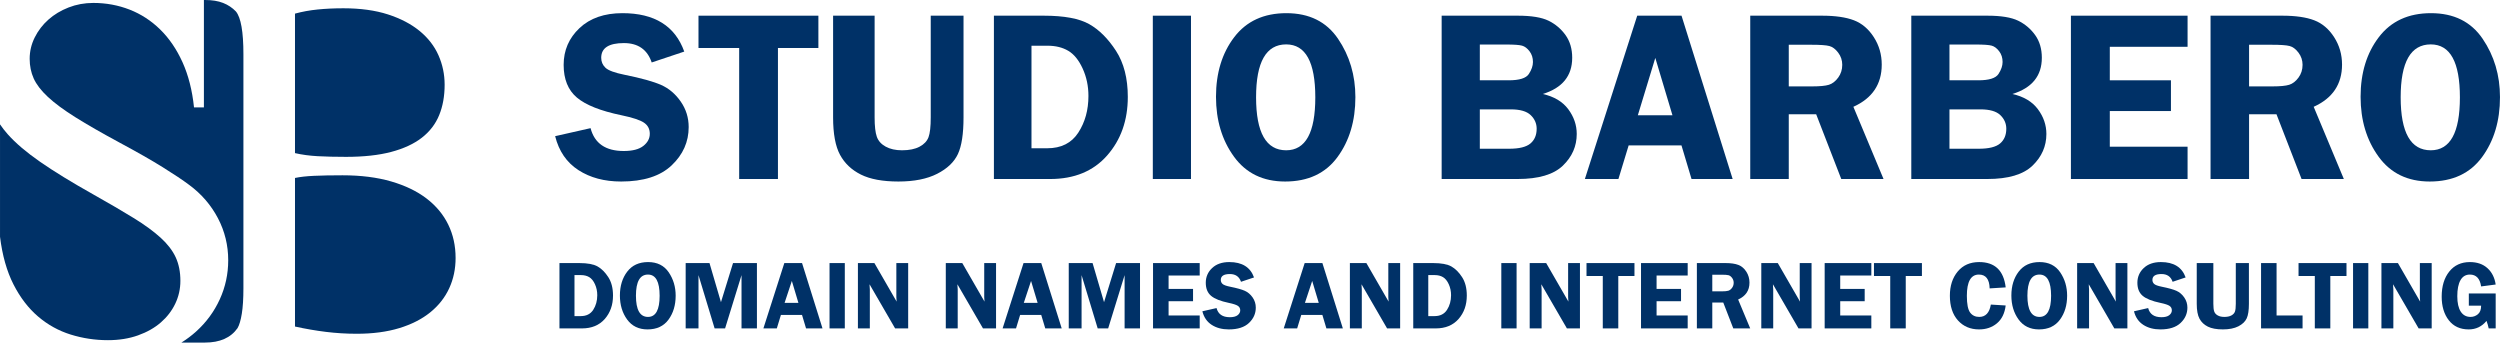
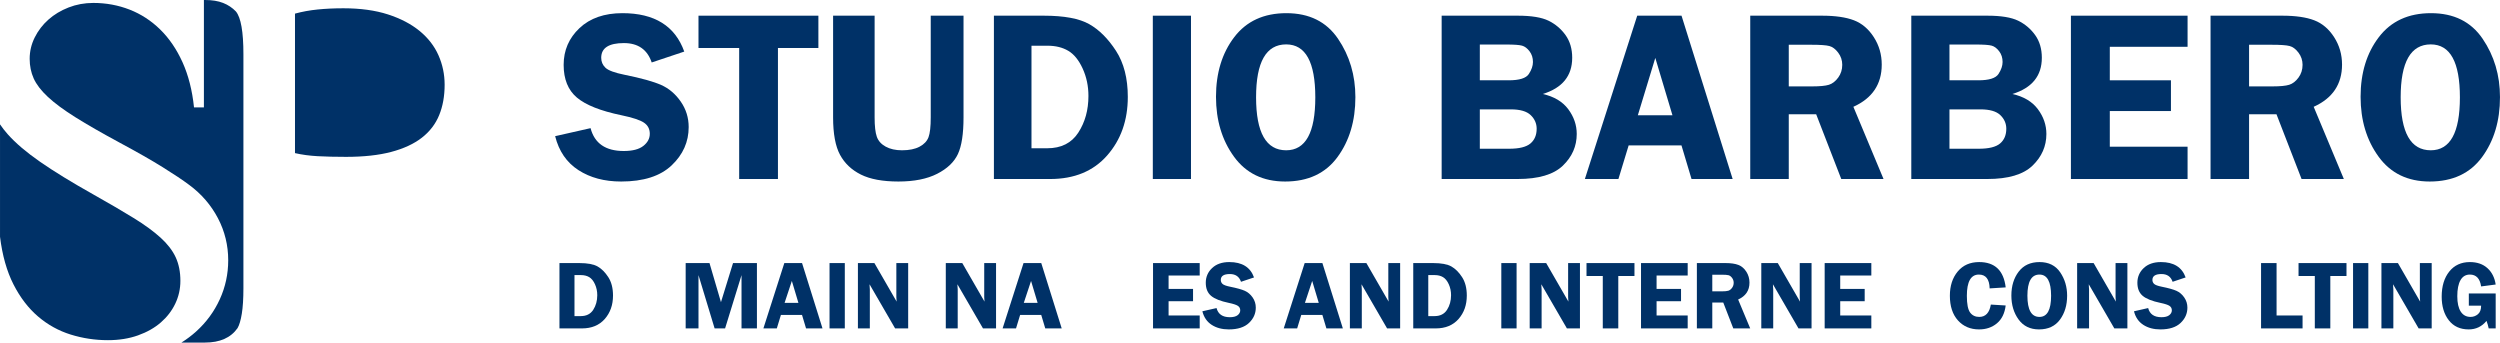
<svg xmlns="http://www.w3.org/2000/svg" xml:space="preserve" width="120.476mm" height="16.509mm" version="1.1" style="shape-rendering:geometricPrecision; text-rendering:geometricPrecision; image-rendering:optimizeQuality; fill-rule:evenodd; clip-rule:evenodd" viewBox="0 0 12046.54 1650.77">
  <defs>
    <style type="text/css">
   
    .fil1 {fill:#003167}
    .fil0 {fill:#003167;fill-rule:nonzero}
   
  </style>
  </defs>
  <g id="Livello_x0020_1">
    <g id="_105553258590880">
      <path class="fil0" d="M1075.02 14.16c-24.05,-9.44 -53.24,-14.17 -87.56,-14.17l-4.97 0 0 517.63 -47.65 0c-8.59,-82.4 -27.05,-154.94 -55.38,-217.61 -28.33,-62.64 -64.17,-115.24 -107.51,-157.74 -43.37,-42.5 -92.51,-74.46 -147.44,-95.93 -54.95,-21.45 -113.32,-32.19 -175.12,-32.19 -42.07,0 -81.76,7.3 -119.11,21.89 -37.34,14.61 -69.75,34.13 -97.21,58.59 -27.49,24.46 -49.38,53.01 -65.67,85.62 -16.32,32.64 -24.47,66.96 -24.47,103.01 0,34.35 6.44,65.89 19.32,94.64 12.87,28.78 35.61,58.39 68.24,88.85 32.61,30.48 77.03,63.31 133.27,98.5 56.22,35.22 127.26,75.97 213.11,122.33 83.25,44.65 152.15,83.92 206.66,117.82 54.51,33.93 97.22,62.45 128.13,85.63 59.23,43.78 105.36,97.22 138.42,160.32 33.05,63.08 49.58,130.7 49.58,202.8 0,66.1 -13.52,128.77 -40.56,188 -27.04,59.22 -65.02,110.96 -113.96,155.16 -21.78,19.68 -45.49,37.42 -70.91,53.44l113.23 0c72.1,0 124.46,-23.18 157.1,-69.53 8.57,-14.59 15.45,-37.76 20.6,-69.52 5.15,-31.76 7.73,-72.53 7.73,-122.34l0 -1127.98c0,-108.16 -12.04,-176.83 -36.06,-206.02 -17.18,-18.03 -37.79,-31.75 -61.8,-41.21z" />
      <path class="fil0" d="M2142.47 408.18c0,-49.78 -9.88,-97 -29.61,-141.65 -19.76,-44.63 -50.02,-83.69 -90.79,-117.18 -40.78,-33.48 -91.63,-60.07 -152.58,-79.83 -60.97,-19.74 -132.63,-29.62 -215.04,-29.62 -43.78,0 -84.98,1.94 -123.62,5.8 -38.63,3.86 -75.12,10.52 -109.45,19.96l0 672.16c33.48,7.72 69.96,12.67 109.45,14.81 39.48,2.15 84.99,3.21 136.5,3.21 84.98,0 157.52,-7.93 217.61,-23.82 60.07,-15.88 109.23,-38.63 147.44,-68.24 38.19,-29.62 66.09,-65.87 83.69,-108.81 17.59,-42.92 26.4,-91.84 26.4,-146.79z" />
-       <path class="fil0" d="M2195.27 1242.58c0,-58.36 -11.8,-111.8 -35.41,-160.32 -23.62,-48.49 -58.38,-90.33 -104.3,-125.55 -45.93,-35.19 -102.81,-62.64 -170.62,-82.4 -67.82,-19.74 -145.95,-29.62 -234.35,-29.62 -54.96,0 -100.88,0.87 -137.78,2.58 -36.92,1.72 -67.4,5.15 -91.43,10.3l0 715.93c50.65,11.17 100.44,19.76 149.37,25.76 48.94,6.01 98.29,9.01 148.09,9.01 77.25,0 145.51,-9.01 204.74,-27.04 59.22,-18.02 109,-43.34 149.37,-75.96 40.34,-32.63 70.81,-71.25 91.42,-115.9 20.6,-44.62 30.9,-93.55 30.9,-146.79z" />
      <path class="fil0" d="M775.16 1553.54c-30.05,26.2 -66.75,47 -110.09,62.45 -43.36,15.46 -91.64,23.18 -144.86,23.18 -61.81,0 -121.69,-9.02 -179.63,-27.04 -57.94,-18.03 -110.31,-47 -157.1,-86.91 -46.8,-39.93 -86.27,-91.43 -118.46,-154.53 -32.19,-63.07 -53.88,-139.68 -65.01,-229.78l0 -541.73c10.76,16.02 23.2,31.97 37.33,47.86 37.77,42.49 89.7,86.71 155.81,132.63 66.09,45.94 151.09,98.08 254.96,156.45 76.39,42.94 141.42,80.92 195.08,113.95 53.64,33.07 97.22,64.83 130.7,95.3 33.48,30.48 57.72,62.01 72.75,94.63 15.01,32.64 22.53,70.39 22.53,113.32 0,38.63 -8.17,75.12 -24.46,109.44 -16.32,34.35 -39.5,64.61 -69.54,90.78z" />
      <path class="fil1" d="M3297.13 248.54c0,0 -156.83,52.46 -156.83,52.46 -21.1,-62.26 -65.77,-93.4 -134.03,-93.4 -72.86,0 -109.28,23.66 -109.28,70.93 0,18.83 6.8,34.8 20.44,47.85 13.62,13.07 44.43,24.42 92.4,34.05 80.21,16.19 138.95,32.56 176.18,49.09 37.24,16.51 68.61,43.12 94.14,79.84 25.54,36.7 38.3,77.71 38.3,123.07 0,71.08 -27.37,132.56 -82.08,184.45 -54.73,51.89 -135.86,77.82 -243.38,77.82 -80.65,0 -149.3,-18.36 -205.95,-55.08 -56.65,-36.7 -93.99,-91.17 -112.03,-163.46 0,0 170.67,-38.62 170.67,-38.62 19.18,73.41 72.49,110.11 159.96,110.11 42.2,0 73.65,-8.16 94.37,-24.51 20.72,-16.33 31.07,-35.82 31.07,-58.51 0,-23.07 -9.4,-40.93 -28.22,-53.62 -18.81,-12.68 -55.08,-24.6 -108.8,-35.77 -100.2,-20.78 -171.59,-49.14 -214.2,-85.06 -42.61,-35.95 -63.9,-88.49 -63.9,-157.69 0,-69.93 25.44,-128.94 76.3,-176.99 50.89,-48.02 119.92,-72.05 207.08,-72.05 154.37,0 253.64,61.7 297.79,185.08z" />
      <polygon class="fil1" points="3943.47,75.57 3943.47,231.25 3748.58,231.25 3748.58,862.57 3561.78,862.57 3561.78,231.25 3365.75,231.25 3365.75,75.57 " />
      <path class="fil1" d="M4642.84 75.57c0,0 0,490.08 0,490.08 0,79.18 -9.03,138.09 -27.1,176.7 -18.08,38.64 -51.42,70.34 -100.02,95.14 -48.64,24.79 -110.81,37.2 -186.53,37.2 -75.73,0 -135.98,-11.17 -180.75,-33.44 -44.79,-22.3 -78.32,-54 -100.61,-95.15 -22.29,-41.13 -33.44,-101.27 -33.44,-180.45 0,0 0,-490.08 0,-490.08 0,0 200.07,0 200.07,0 0,0 0,490.08 0,490.08 0,42.29 3.55,73.42 10.67,93.41 7.1,19.99 21.32,35.84 42.67,47.55 21.32,11.74 47.56,17.59 78.69,17.59 34.6,0 62.74,-5.76 84.46,-17.3 21.72,-11.53 36.14,-26.81 43.26,-45.83 7.1,-19.04 10.66,-50.83 10.66,-95.42 0,0 0,-490.08 0,-490.08 0,0 157.98,0 157.98,0z" />
      <path class="fil1" d="M4789.28 75.57c0,0 240.22,0 240.22,0 97.92,0 170.9,13.54 218.89,40.63 48.01,27.12 91.02,69.98 129.04,128.59 38.02,58.62 57.04,132.7 57.04,222.26 0,112.64 -33.23,206.7 -99.66,282.23 -66.43,75.54 -158.03,113.3 -274.79,113.3 0,0 -270.74,0 -270.74,0 0,0 0,-787 0,-787zm181.04 144.71c0,0 0,494.13 0,494.13 0,0 75.95,0 75.95,0 67.11,0 116.98,-25.1 149.59,-75.24 32.61,-50.18 48.91,-109.05 48.91,-176.72 0,-47.65 -9.3,-91.75 -27.91,-132.32 -18.6,-40.54 -41.71,-68.98 -69.32,-85.33 -27.64,-16.32 -60.8,-24.51 -99.53,-24.51 0,0 -77.68,0 -77.68,0z" />
      <polygon class="fil1" points="5738.89,75.57 5738.89,862.57 5554.97,862.57 5554.97,75.57 " />
      <path class="fil1" d="M6192.36 874.69c-106,0 -187.99,-39.8 -245.98,-119.36 -57.99,-79.56 -86.98,-175.84 -86.98,-288.85 0,-114.92 29.38,-210.81 88.13,-287.71 58.75,-76.87 142.48,-115.31 251.18,-115.31 109.83,0 192.68,41.04 248.57,123.09 55.88,82.07 83.82,175.95 83.82,281.66 0,114.16 -28.81,210.46 -86.42,288.87 -57.6,78.41 -141.71,117.62 -252.32,117.62zm5.19 -660.75c-96.67,0 -145.01,84.95 -145.01,254.85 0,170.29 48.34,255.41 145.01,255.41 93.59,0 140.4,-84.94 140.4,-254.85 0,-170.28 -46.81,-255.41 -140.4,-255.41z" />
      <path class="fil1" d="M6946.8 75.57c0,0 366.7,0 366.7,0 65.72,0 115.1,8.07 148.15,24.19 33.06,16.15 60.37,39.19 81.9,69.14 21.52,29.96 32.29,66.43 32.29,109.46 0,87.18 -47.31,145.39 -141.86,174.55 54.58,12.32 95.5,36.74 122.82,73.28 27.27,36.54 40.93,76.35 40.93,119.42 0,58.86 -22.3,109.73 -66.88,152.63 -44.59,42.89 -117.03,64.32 -217.34,64.32 0,0 -366.7,0 -366.7,0 0,0 0,-787 0,-787zm183.92 451.44c0,0 0,189.7 0,189.7 0,0 141.54,0 141.54,0 48.31,0 82.45,-8.46 102.39,-25.37 19.95,-16.92 29.94,-40.57 29.94,-70.93 0,-25.37 -9.58,-47.28 -28.76,-65.72 -19.18,-18.45 -51.04,-27.68 -95.52,-27.68 0,0 -149.59,0 -149.59,0zm0 -312.5c0,0 0,172.4 0,172.4 0,0 139.53,0 139.53,0 51.12,0 83.33,-10.1 96.58,-30.28 13.25,-20.19 19.9,-39.5 19.9,-57.94 0,-19.97 -5.47,-37.2 -16.46,-51.6 -10.95,-14.43 -22.98,-23.45 -36,-27.11 -13.09,-3.65 -38.86,-5.48 -77.28,-5.48 0,0 -126.27,0 -126.27,0z" />
      <path class="fil1" d="M8102.63 75.57l246.35 787 -198.14 0 -48.47 -162.01 -254.46 0 -49.35 162.01 -161.64 0 252.26 -787 213.44 0zm-210.5 479.71l166.76 0 -82.64 -276.2 -84.11 276.2z" />
      <path class="fil1" d="M8619.4 550.66c0,0 0,311.91 0,311.91 0,0 -185.63,0 -185.63,0 0,0 0,-787 0,-787 0,0 345.94,0 345.94,0 63.79,0 115.02,7.4 153.65,22.18 38.64,14.79 70.63,41.97 96,81.53 25.37,39.57 38.06,83.54 38.06,131.94 0,94.51 -45.54,162.3 -136.67,203.4 0,0 145.3,347.95 145.3,347.95 0,0 -203.69,0 -203.69,0 0,0 -120.86,-311.91 -120.86,-311.91 0,0 -132.09,0 -132.09,0zm0 -334.99c0,0 0,200.64 0,200.64 0,0 113.01,0 113.01,0 36.9,0 63.71,-2.6 80.45,-7.78 16.7,-5.2 31.61,-16.73 44.68,-34.6 13.06,-17.88 19.6,-38.35 19.6,-61.4 0,-21.91 -6.54,-41.52 -19.6,-58.81 -13.07,-17.3 -27.3,-27.97 -42.67,-31.99 -15.38,-4.05 -44.21,-6.06 -86.48,-6.06 0,0 -108.99,0 -108.99,0z" />
      <path class="fil1" d="M9209.83 75.57c0,0 366.7,0 366.7,0 65.7,0 115.11,8.07 148.17,24.19 33.06,16.15 60.34,39.19 81.87,69.14 21.53,29.96 32.29,66.43 32.29,109.46 0,87.18 -47.28,145.39 -141.84,174.55 54.59,12.32 95.51,36.74 122.8,73.28 27.29,36.54 40.95,76.35 40.95,119.42 0,58.86 -22.29,109.73 -66.88,152.63 -44.59,42.89 -117.05,64.32 -217.35,64.32 0,0 -366.7,0 -366.7,0 0,0 0,-787 0,-787zm183.91 451.44c0,0 0,189.7 0,189.7 0,0 141.55,0 141.55,0 48.32,0 82.45,-8.46 102.4,-25.37 19.94,-16.92 29.91,-40.57 29.91,-70.93 0,-25.37 -9.58,-47.28 -28.76,-65.72 -19.17,-18.45 -51.01,-27.68 -95.5,-27.68 0,0 -149.6,0 -149.6,0zm0 -312.5c0,0 0,172.4 0,172.4 0,0 139.53,0 139.53,0 51.13,0 83.32,-10.1 96.57,-30.28 13.27,-20.19 19.9,-39.5 19.9,-57.94 0,-19.97 -5.47,-37.2 -16.44,-51.6 -10.95,-14.43 -22.97,-23.45 -36.02,-27.11 -13.09,-3.65 -38.85,-5.48 -77.28,-5.48 0,0 -126.26,0 -126.26,0z" />
      <polygon class="fil1" points="10541.11,225.48 10166.34,225.48 10166.34,386.92 10460.98,386.92 10460.98,535.08 10166.34,535.08 10166.34,706.9 10541.11,706.9 10541.11,862.57 9978.97,862.57 9978.97,75.57 10541.11,75.57 " />
      <path class="fil1" d="M10837.45 550.66c0,0 0,311.91 0,311.91 0,0 -185.63,0 -185.63,0 0,0 0,-787 0,-787 0,0 345.94,0 345.94,0 63.78,0 115.02,7.4 153.64,22.18 38.65,14.79 70.63,41.97 96,81.53 25.38,39.57 38.06,83.54 38.06,131.94 0,94.51 -45.54,162.3 -136.66,203.4 0,0 145.3,347.95 145.3,347.95 0,0 -203.69,0 -203.69,0 0,0 -120.86,-311.91 -120.86,-311.91 0,0 -132.09,0 -132.09,0zm0 -334.99c0,0 0,200.64 0,200.64 0,0 113.01,0 113.01,0 36.9,0 63.71,-2.6 80.44,-7.78 16.71,-5.2 31.61,-16.73 44.68,-34.6 13.07,-17.88 19.61,-38.35 19.61,-61.4 0,-21.91 -6.54,-41.52 -19.61,-58.81 -13.07,-17.3 -27.29,-27.97 -42.67,-31.99 -15.37,-4.05 -44.2,-6.06 -86.48,-6.06 0,0 -108.98,0 -108.98,0z" />
      <path class="fil1" d="M11707.79 874.69c-106,0 -187.98,-39.8 -245.98,-119.36 -57.99,-79.56 -86.98,-175.84 -86.98,-288.85 0,-114.92 29.37,-210.81 88.13,-287.71 58.76,-76.87 142.49,-115.31 251.18,-115.31 109.82,0 192.69,41.04 248.56,123.09 55.9,82.07 83.84,175.95 83.84,281.66 0,114.16 -28.83,210.46 -86.42,288.87 -57.6,78.41 -141.72,117.62 -252.33,117.62zm5.18 -660.75c-96.66,0 -145,84.95 -145,254.85 0,170.29 48.34,255.41 145,255.41 93.6,0 140.41,-84.94 140.41,-254.85 0,-170.28 -46.81,-255.41 -140.41,-255.41z" />
      <path class="fil1" d="M2695.78 1267.66c0,0 96.08,0 96.08,0 39.18,0 68.36,5.43 87.56,16.26 19.2,10.86 36.41,28 51.61,51.44 15.22,23.46 22.82,53.1 22.82,88.91 0,45.06 -13.29,82.68 -39.87,112.89 -26.57,30.22 -63.2,45.32 -109.91,45.32 0,0 -108.29,0 -108.29,0 0,0 0,-314.81 0,-314.81zm72.41 57.88c0,0 0,197.66 0,197.66 0,0 30.38,0 30.38,0 26.85,0 46.81,-10.04 59.83,-30.1 13.05,-20.08 19.57,-43.64 19.57,-70.7 0,-19.06 -3.72,-36.7 -11.17,-52.91 -7.44,-16.23 -16.67,-27.61 -27.73,-34.15 -11.05,-6.53 -24.32,-9.81 -39.81,-9.81 0,0 -31.08,0 -31.08,0z" />
-       <path class="fil1" d="M3120.25 1587.31c-42.41,0 -75.2,-15.9 -98.41,-47.74 -23.18,-31.84 -34.78,-70.34 -34.78,-115.53 0,-45.98 11.75,-84.34 35.25,-115.09 23.5,-30.76 57,-46.13 100.47,-46.13 43.93,0 77.07,16.41 99.43,49.25 22.35,32.83 33.53,70.38 33.53,112.64 0,45.68 -11.53,84.18 -34.57,115.56 -23.05,31.37 -56.69,47.04 -100.92,47.04zm2.06 -264.3c-38.66,0 -57.98,33.99 -57.98,101.95 0,68.1 19.33,102.15 57.98,102.15 37.45,0 56.17,-33.96 56.17,-101.92 0,-68.1 -18.72,-102.18 -56.17,-102.18z" />
      <polygon class="fil1" points="3443.42,1582.47 3365.75,1325.79 3365.75,1582.47 3303.94,1582.47 3303.94,1267.67 3418.77,1267.67 3474.03,1456.1 3532.15,1267.67 3647.34,1267.67 3647.34,1582.47 3573.09,1582.47 3573.09,1325.79 3493.9,1582.47 " />
      <g>
        <path class="fil1" d="M3864.75 1267.66l98.54 314.81 -79.26 0 -19.39 -64.8 -101.77 0 -19.74 64.8 -64.66 0 100.9 -314.81 85.38 0zm-84.19 191.9l66.7 0 -31.68 -105.83 -35.03 105.83zm35.03 -105.83l-1.39 -4.65 1.39 4.65z" />
      </g>
      <polygon class="fil1" points="4070.77,1267.67 4070.77,1582.47 3997.2,1582.47 3997.2,1267.67 " />
      <path class="fil1" d="M4376.12 1267.67c0,0 0,314.8 0,314.8 0,0 -62.92,0 -62.92,0 0,0 -123.19,-212.63 -123.19,-212.63 0.14,5.38 0.3,8.91 0.46,10.61 0.61,5.38 0.92,9.92 0.92,13.61 0,0 0,188.41 0,188.41 0,0 -57.42,0 -57.42,0 0,0 0,-314.8 0,-314.8 0,0 79.47,0 79.47,0 0,0 107.1,185.65 107.1,185.65 -0.92,-9.23 -1.38,-16.22 -1.38,-20.99 0,0 0,-164.67 0,-164.67 0,0 56.97,0 56.97,0z" />
      <path class="fil1" d="M4799.56 1267.67c0,0 0,314.8 0,314.8 0,0 -62.92,0 -62.92,0 0,0 -123.2,-212.63 -123.2,-212.63 0.15,5.38 0.31,8.91 0.47,10.61 0.61,5.38 0.91,9.92 0.91,13.61 0,0 0,188.41 0,188.41 0,0 -57.41,0 -57.41,0 0,0 0,-314.8 0,-314.8 0,0 79.47,0 79.47,0 0,0 107.09,185.65 107.09,185.65 -0.91,-9.23 -1.38,-16.22 -1.38,-20.99 0,0 0,-164.67 0,-164.67 0,0 56.98,0 56.98,0z" />
      <g>
        <path class="fil1" d="M5017.42 1267.66l98.54 314.81 -79.25 0 -19.39 -64.8 -101.78 0 -19.74 64.8 -64.65 0 100.89 -314.81 85.38 0zm-84.19 191.9l66.7 0 -31.68 -105.83 -35.03 105.83zm35.03 -105.83l-1.39 -4.65 1.39 4.65z" />
      </g>
-       <polygon class="fil1" points="5289.35,1582.47 5211.68,1325.79 5211.68,1582.47 5149.87,1582.47 5149.87,1267.67 5264.7,1267.67 5319.96,1456.1 5378.08,1267.67 5493.27,1267.67 5493.27,1582.47 5419.02,1582.47 5419.02,1325.79 5339.82,1582.47 " />
      <polygon class="fil1" points="5780.88,1327.62 5630.97,1327.62 5630.97,1392.2 5748.81,1392.2 5748.81,1451.48 5630.97,1451.48 5630.97,1520.2 5780.88,1520.2 5780.88,1582.47 5556.02,1582.47 5556.02,1267.67 5780.88,1267.67 " />
      <path class="fil1" d="M6042.62 1336.85c0,0 -62.73,20.98 -62.73,20.98 -8.43,-24.89 -26.31,-37.35 -53.61,-37.35 -29.15,0 -43.72,9.45 -43.72,28.38 0,7.53 2.72,13.9 8.18,19.13 5.45,5.24 17.77,9.77 36.96,13.63 32.09,6.47 55.59,13.03 70.48,19.63 14.89,6.6 27.44,17.25 37.66,31.93 10.21,14.67 15.32,31.09 15.32,49.23 0,28.44 -10.96,53.04 -32.85,73.79 -21.88,20.76 -54.33,31.12 -97.34,31.12 -32.26,0 -59.71,-7.33 -82.38,-22.03 -22.66,-14.67 -37.6,-36.47 -44.82,-65.36 0,0 68.27,-15.47 68.27,-15.47 7.66,29.38 29,44.05 63.98,44.05 16.88,0 29.45,-3.25 37.74,-9.79 8.29,-6.53 12.44,-14.34 12.44,-23.4 0,-9.23 -3.77,-16.4 -11.3,-21.46 -7.52,-5.07 -22.02,-9.84 -43.51,-14.32 -40.08,-8.29 -68.63,-19.65 -85.68,-34.03 -17.05,-14.36 -25.57,-35.39 -25.57,-63.05 0,-27.98 10.18,-51.58 30.53,-70.79 20.35,-19.22 47.96,-28.83 82.83,-28.83 61.73,0 101.44,24.67 119.11,74.02z" />
      <g>
        <path class="fil1" d="M6372.12 1267.66l98.55 314.81 -79.26 0 -19.39 -64.8 -101.78 0 -19.74 64.8 -64.65 0 100.9 -314.81 85.37 0zm-84.18 191.9l66.69 0 -31.68 -105.83 -35.02 105.83zm35.02 -105.83l-1.39 -4.65 1.39 4.65z" />
      </g>
      <path class="fil1" d="M6746.74 1267.67c0,0 0,314.8 0,314.8 0,0 -62.92,0 -62.92,0 0,0 -123.2,-212.63 -123.2,-212.63 0.15,5.38 0.31,8.91 0.47,10.61 0.61,5.38 0.91,9.92 0.91,13.61 0,0 0,188.41 0,188.41 0,0 -57.41,0 -57.41,0 0,0 0,-314.8 0,-314.8 0,0 79.47,0 79.47,0 0,0 107.09,185.65 107.09,185.65 -0.91,-9.23 -1.38,-16.22 -1.38,-20.99 0,0 0,-164.67 0,-164.67 0,0 56.98,0 56.98,0z" />
      <path class="fil1" d="M6809.93 1267.66c0,0 96.08,0 96.08,0 39.18,0 68.36,5.43 87.55,16.26 19.2,10.86 36.41,28 51.62,51.44 15.22,23.46 22.81,53.1 22.81,88.91 0,45.06 -13.28,82.68 -39.86,112.89 -26.57,30.22 -63.2,45.32 -109.91,45.32 0,0 -108.29,0 -108.29,0 0,0 0,-314.81 0,-314.81zm72.4 57.88c0,0 0,197.66 0,197.66 0,0 30.38,0 30.38,0 26.86,0 46.81,-10.04 59.84,-30.1 13.04,-20.08 19.57,-43.64 19.57,-70.7 0,-19.06 -3.72,-36.7 -11.17,-52.91 -7.44,-16.23 -16.68,-27.61 -27.74,-34.15 -11.04,-6.53 -24.32,-9.81 -39.8,-9.81 0,0 -31.09,0 -31.09,0z" />
      <polygon class="fil1" points="7307.84,1267.67 7307.84,1582.47 7234.28,1582.47 7234.28,1267.67 " />
      <path class="fil1" d="M7613.19 1267.67c0,0 0,314.8 0,314.8 0,0 -62.9,0 -62.9,0 0,0 -123.21,-212.63 -123.21,-212.63 0.16,5.38 0.32,8.91 0.46,10.61 0.61,5.38 0.92,9.92 0.92,13.61 0,0 0,188.41 0,188.41 0,0 -57.42,0 -57.42,0 0,0 0,-314.8 0,-314.8 0,0 79.49,0 79.49,0 0,0 107.09,185.65 107.09,185.65 -0.93,-9.23 -1.38,-16.22 -1.38,-20.99 0,0 0,-164.67 0,-164.67 0,0 56.96,0 56.96,0z" />
      <polygon class="fil1" points="7875.87,1267.67 7875.87,1329.93 7797.93,1329.93 7797.93,1582.47 7723.21,1582.47 7723.21,1329.93 7644.79,1329.93 7644.79,1267.67 " />
      <polygon class="fil1" points="8132.32,1327.62 7982.41,1327.62 7982.41,1392.2 8100.28,1392.2 8100.28,1451.48 7982.41,1451.48 7982.41,1520.2 8132.32,1520.2 8132.32,1582.47 7907.46,1582.47 7907.46,1267.67 8132.32,1267.67 " />
      <path class="fil1" d="M8250.89 1457.7c0,0 0,124.77 0,124.77 0,0 -74.27,0 -74.27,0 0,0 0,-314.81 0,-314.81 0,0 138.38,0 138.38,0 25.53,0 46.01,2.97 61.47,8.89 15.44,5.9 28.24,16.78 38.39,32.61 10.16,15.83 15.22,33.42 15.22,52.78 0,37.8 -18.22,64.91 -54.65,81.37 0,0 58.1,139.17 58.1,139.17 0,0 -81.48,0 -81.48,0 0,0 -48.35,-124.77 -48.35,-124.77 0,0 -52.82,0 -52.82,0zm0 -133.99c0,0 0,80.24 0,80.24 0,0 45.2,0 45.2,0 14.77,0 25.48,-1.02 32.18,-3.09 6.69,-2.09 12.64,-6.7 17.86,-13.85 5.22,-7.14 7.85,-15.35 7.85,-24.57 0,-8.75 -2.63,-16.6 -7.85,-23.52 -5.22,-6.92 -10.92,-11.19 -17.05,-12.8 -6.15,-1.61 -17.68,-2.42 -34.59,-2.42 0,0 -43.6,0 -43.6,0z" />
      <path class="fil1" d="M8729.19 1267.67c0,0 0,314.8 0,314.8 0,0 -62.9,0 -62.9,0 0,0 -123.2,-212.63 -123.2,-212.63 0.16,5.38 0.32,8.91 0.45,10.61 0.61,5.38 0.93,9.92 0.93,13.61 0,0 0,188.41 0,188.41 0,0 -57.43,0 -57.43,0 0,0 0,-314.8 0,-314.8 0,0 79.5,0 79.5,0 0,0 107.08,185.65 107.08,185.65 -0.93,-9.23 -1.38,-16.22 -1.38,-20.99 0,0 0,-164.67 0,-164.67 0,0 56.96,0 56.96,0z" />
      <polygon class="fil1" points="9017.25,1327.62 8867.34,1327.62 8867.34,1392.2 8985.21,1392.2 8985.21,1451.48 8867.34,1451.48 8867.34,1520.2 9017.25,1520.2 9017.25,1582.47 8792.38,1582.47 8792.38,1267.67 9017.25,1267.67 " />
-       <polygon class="fil1" points="9261.01,1267.67 9261.01,1329.93 9183.08,1329.93 9183.08,1582.47 9108.35,1582.47 9108.35,1329.93 9029.93,1329.93 9029.93,1267.67 " />
      <path class="fil1" d="M9664.64 1384.83c0,0 -77.26,4.84 -77.26,4.84 -1.09,-44.43 -18.43,-66.65 -52.01,-66.65 -38.53,0 -57.79,34.21 -57.79,102.63 0,39.52 5.25,66.31 15.72,80.38 10.49,14.06 25.12,21.09 43.91,21.09 30.51,0 49.16,-19.83 55.94,-59.48 0,0 71.5,4.36 71.5,4.36 -4.62,37.7 -18.66,66.32 -42.11,85.92 -23.45,19.61 -52.17,29.4 -86.14,29.4 -41.65,0 -75.52,-14.36 -101.59,-43.12 -26.05,-28.75 -39.1,-68.49 -39.1,-119.23 0,-47.53 12.62,-86.41 37.83,-116.72 25.22,-30.27 59.64,-45.42 103.33,-45.42 75.63,0 118.23,40.68 127.78,122z" />
      <path class="fil1" d="M9825.26 1587.31c-42.4,0 -75.21,-15.9 -98.41,-47.74 -23.2,-31.84 -34.8,-70.34 -34.8,-115.53 0,-45.98 11.76,-84.34 35.28,-115.09 23.49,-30.76 56.98,-46.13 100.46,-46.13 43.93,0 77.07,16.41 99.44,49.25 22.34,32.83 33.51,70.38 33.51,112.64 0,45.68 -11.51,84.18 -34.55,115.56 -23.07,31.37 -56.69,47.04 -100.93,47.04zm2.07 -264.3c-38.69,0 -58.01,33.99 -58.01,101.95 0,68.1 19.33,102.15 58.01,102.15 37.43,0 56.15,-33.96 56.15,-101.92 0,-68.1 -18.72,-102.18 -56.15,-102.18z" />
      <path class="fil1" d="M10251.11 1267.67c0,0 0,314.8 0,314.8 0,0 -62.9,0 -62.9,0 0,0 -123.21,-212.63 -123.21,-212.63 0.16,5.38 0.32,8.91 0.46,10.61 0.61,5.38 0.92,9.92 0.92,13.61 0,0 0,188.41 0,188.41 0,0 -57.42,0 -57.42,0 0,0 0,-314.8 0,-314.8 0,0 79.49,0 79.49,0 0,0 107.09,185.65 107.09,185.65 -0.93,-9.23 -1.38,-16.22 -1.38,-20.99 0,0 0,-164.67 0,-164.67 0,0 56.96,0 56.96,0z" />
      <path class="fil1" d="M10531.77 1336.85c0,0 -62.72,20.98 -62.72,20.98 -8.46,-24.89 -26.32,-37.35 -53.62,-37.35 -29.14,0 -43.73,9.45 -43.73,28.38 0,7.53 2.74,13.9 8.19,19.13 5.45,5.24 17.77,9.77 36.97,13.63 32.09,6.47 55.58,13.03 70.45,19.63 14.9,6.6 27.45,17.25 37.67,31.93 10.22,14.67 15.31,31.09 15.31,49.23 0,28.44 -10.94,53.04 -32.83,73.79 -21.89,20.76 -54.34,31.12 -97.34,31.12 -32.27,0 -59.73,-7.33 -82.39,-22.03 -22.66,-14.67 -37.6,-36.47 -44.82,-65.36 0,0 68.26,-15.47 68.26,-15.47 7.69,29.38 29.01,44.05 63.98,44.05 16.89,0 29.47,-3.25 37.77,-9.79 8.27,-6.53 12.41,-14.34 12.41,-23.4 0,-9.23 -3.75,-16.4 -11.28,-21.46 -7.53,-5.07 -22.03,-9.84 -43.53,-14.32 -40.07,-8.29 -68.62,-19.65 -85.67,-34.03 -17.05,-14.36 -25.58,-35.39 -25.58,-63.05 0,-27.98 10.18,-51.58 30.53,-70.79 20.37,-19.22 47.98,-28.83 82.84,-28.83 61.75,0 101.46,24.67 119.12,74.02z" />
-       <path class="fil1" d="M10836.67 1267.67c0,0 0,196.02 0,196.02 0,31.69 -3.61,55.25 -10.85,70.7 -7.24,15.45 -20.55,28.13 -40,38.06 -19.47,9.91 -44.34,14.86 -74.61,14.86 -30.3,0 -54.41,-4.46 -72.31,-13.37 -17.91,-8.91 -31.34,-21.59 -40.25,-38.05 -8.91,-16.47 -13.36,-40.52 -13.36,-72.2 0,0 0,-196.02 0,-196.02 0,0 80.01,0 80.01,0 0,0 0,196.02 0,196.02 0,16.92 1.43,29.38 4.28,37.38 2.82,7.99 8.52,14.34 17.07,19.02 8.53,4.7 19.02,7.03 31.48,7.03 13.84,0 25.1,-2.3 33.78,-6.92 8.68,-4.61 14.45,-10.71 17.3,-18.34 2.85,-7.59 4.27,-20.32 4.27,-38.17 0,0 0,-196.02 0,-196.02 0,0 63.19,0 63.19,0z" />
      <polygon class="fil1" points="10969.95,1520.2 11095.2,1520.2 11095.2,1582.47 10895.23,1582.47 10895.23,1267.67 10969.95,1267.67 " />
      <polygon class="fil1" points="11306.9,1267.67 11306.9,1329.93 11228.96,1329.93 11228.96,1582.47 11154.24,1582.47 11154.24,1329.93 11075.82,1329.93 11075.82,1267.67 " />
      <polygon class="fil1" points="11412.09,1267.67 11412.09,1582.47 11338.51,1582.47 11338.51,1267.67 " />
      <path class="fil1" d="M11717.42 1267.67c0,0 0,314.8 0,314.8 0,0 -62.9,0 -62.9,0 0,0 -123.21,-212.63 -123.21,-212.63 0.16,5.38 0.32,8.91 0.46,10.61 0.61,5.38 0.92,9.92 0.92,13.61 0,0 0,188.41 0,188.41 0,0 -57.42,0 -57.42,0 0,0 0,-314.8 0,-314.8 0,0 79.49,0 79.49,0 0,0 107.09,185.65 107.09,185.65 -0.93,-9.23 -1.38,-16.22 -1.38,-20.99 0,0 0,-164.67 0,-164.67 0,0 56.96,0 56.96,0z" />
      <path class="fil1" d="M12025.78 1414.12c0,0 0,168.36 0,168.36 0,0 -33.67,0 -33.67,0 -2.45,-11.83 -5.95,-23.9 -10.5,-36.2 -22.47,27.36 -51.08,41.04 -85.85,41.04 -41.06,0 -73.02,-14.68 -95.86,-44.05 -22.86,-29.35 -34.28,-67.33 -34.28,-113.94 0,-50.11 12.19,-90.39 36.56,-120.83 24.38,-30.46 57.45,-45.67 99.28,-45.67 35.07,0 63.35,9.83 84.88,29.53 21.53,19.67 34.66,45.88 39.44,78.63 0,0 -70.12,9.23 -70.12,9.23 -5.67,-38.12 -23.74,-57.21 -54.2,-57.21 -19.99,0 -35.09,9.05 -45.31,27.11 -10.22,18.07 -15.33,43.87 -15.33,77.37 0,32.29 5.51,56.96 16.59,74.03 11.08,17.07 26.84,25.59 47.29,25.59 13.22,0 25.03,-4.29 35.41,-12.91 10.38,-8.61 15.55,-22.36 15.55,-41.29 0,0 -59.25,0 -59.25,0 0,0 0,-58.8 0,-58.8 0,0 129.38,0 129.38,0z" />
    </g>
  </g>
</svg>